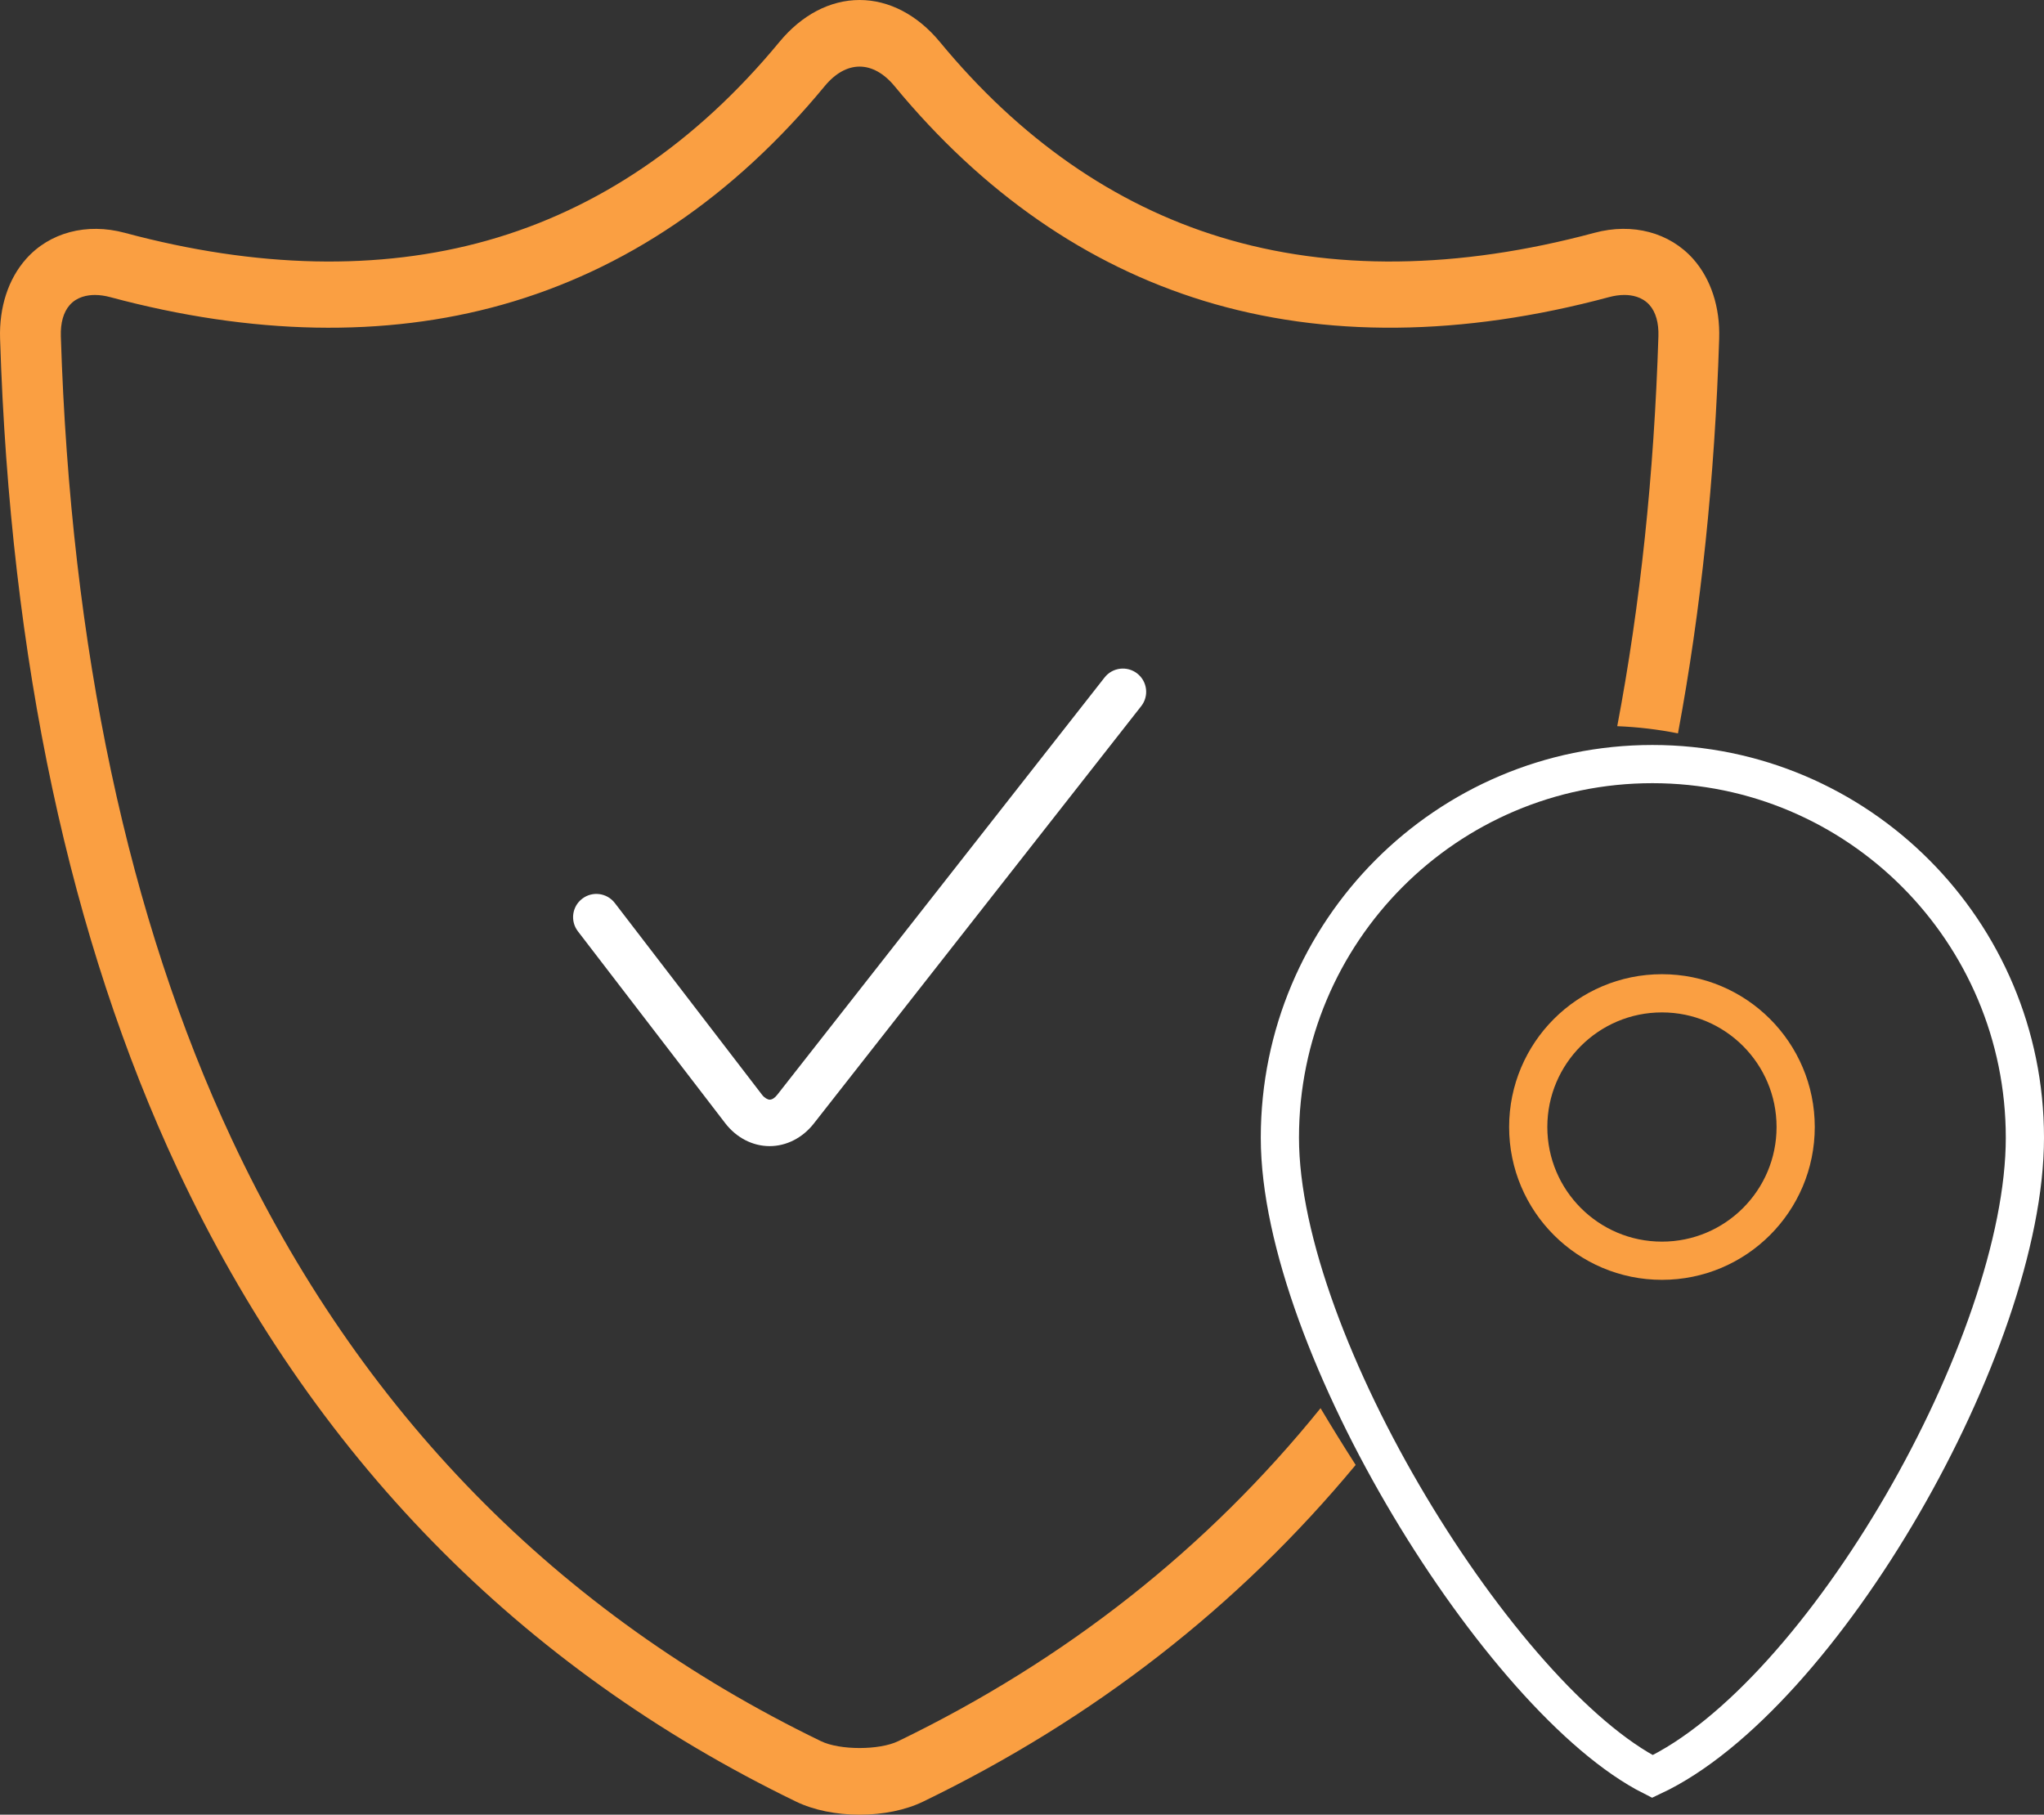
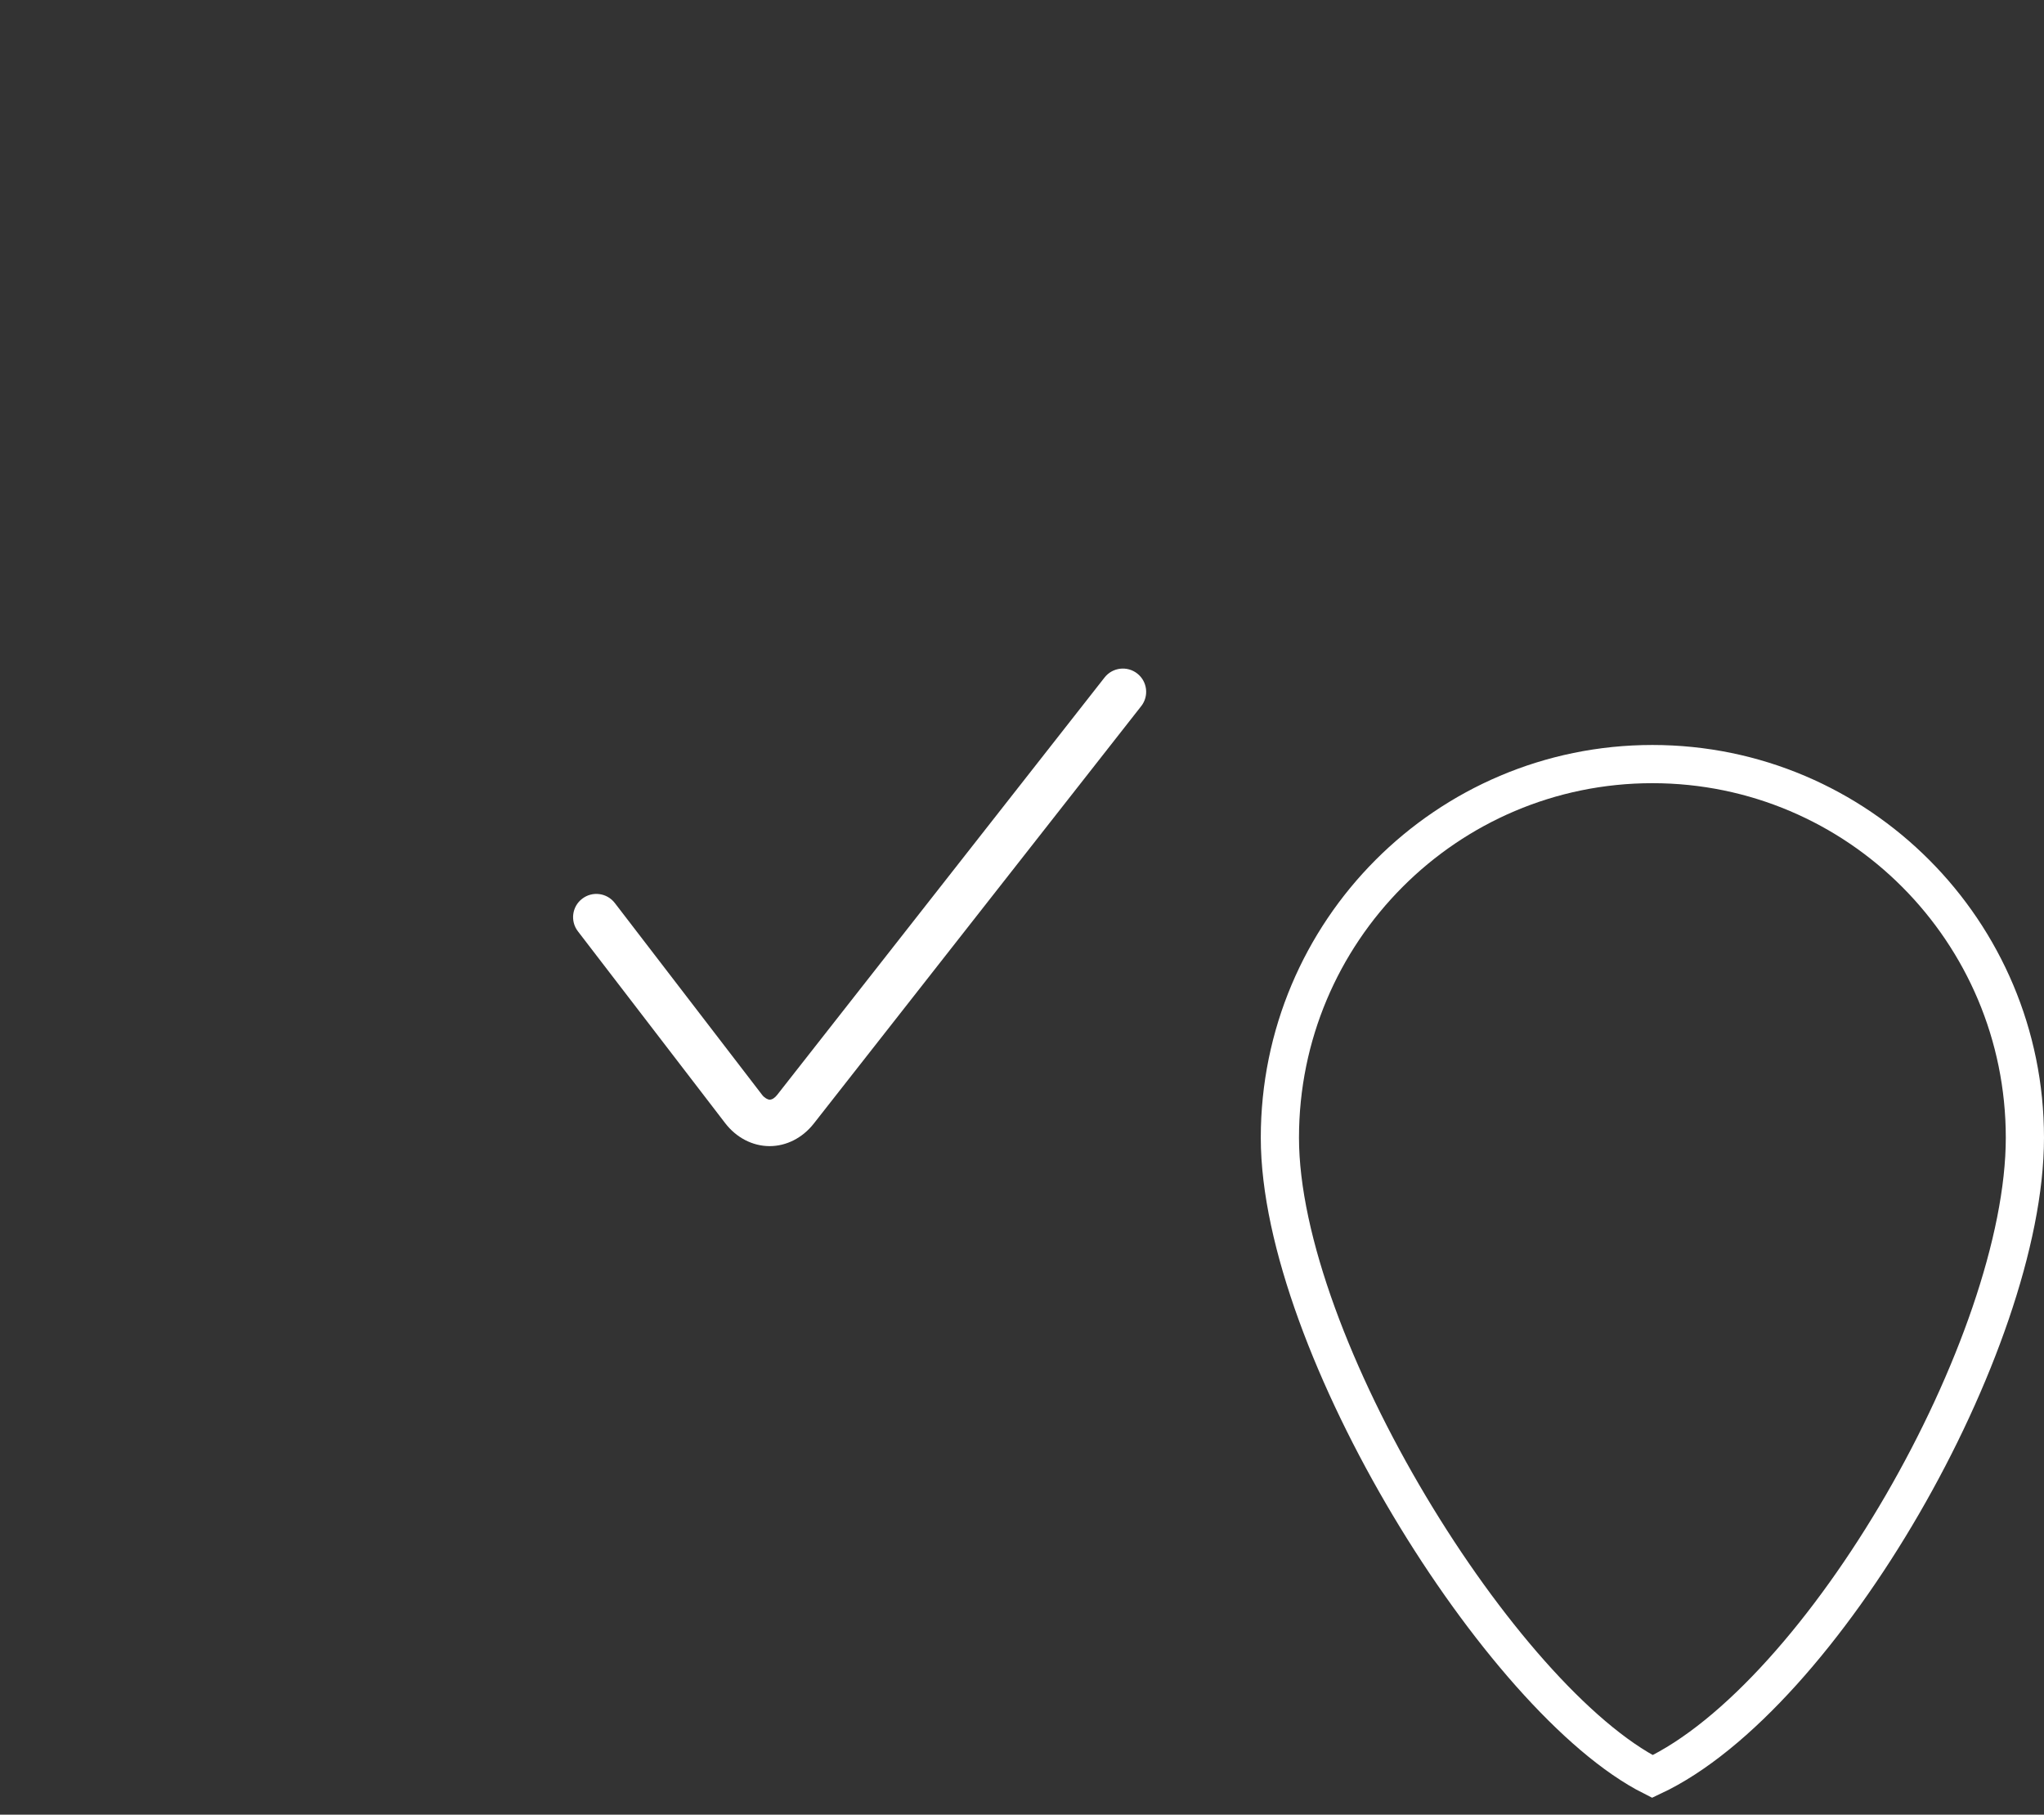
<svg xmlns="http://www.w3.org/2000/svg" width="107px" height="95px" viewBox="0 0 107 95" version="1.1">
  <rect x="0" y="0" width="107" height="95" fill="#333333" stroke="none" />
  <title>Group 9</title>
  <desc>Created with Sketch.</desc>
  <g id="UI" stroke="none" stroke-width="1" fill="none" fill-rule="evenodd">
    <g id="Landing-Músicos--1" transform="translate(-1145, -1983)">
      <g id="Group-13" transform="translate(-1, 1822)">
        <g id="Group-3" transform="translate(174, 160)">
          <g id="Group-9" transform="translate(972, 1)">
            <path d="M59.533,35.259 C59.004,34.845 58.238,34.937 57.823,35.466 L40.682,57.32 C40.556,57.481 40.416,57.568 40.288,57.568 C40.189,57.565 40.019,57.478 39.894,57.315 L32.185,47.274 C31.774,46.739 31.011,46.639 30.477,47.049 C29.943,47.456 29.842,48.221 30.252,48.754 L37.961,58.796 C38.545,59.556 39.388,59.995 40.274,60 C40.279,60 40.283,60 40.288,60 C41.169,60 42.01,59.57 42.6,58.82 L59.741,36.966 C60.156,36.438 60.062,35.673 59.533,35.259 Z" id="Shape" fill="#FFFFFF" fill-rule="nonzero" />
-             <path d="M70.967,76.69 C64.833,84.089 57.26,89.99 48.316,94.319 C47.411,94.757 46.232,95 45,95 C43.766,95 42.588,94.757 41.681,94.319 C27.198,87.303 16.304,76.17 9.304,61.226 C3.664,49.185 0.534,34.548 0.004,17.724 C-0.047,16.081 0.435,14.605 1.363,13.558 C2.592,12.171 4.535,11.652 6.533,12.189 C13.436,14.044 19.856,14.184 25.504,12.592 C31.308,10.959 36.454,7.461 40.8,2.197 C41.968,0.78 43.458,0 44.999,0 C46.538,0 48.03,0.78 49.2,2.195 C53.389,7.274 58.329,10.712 63.879,12.41 C69.682,14.19 76.309,14.113 83.466,12.188 C85.46,11.651 87.403,12.171 88.637,13.558 C89.565,14.606 90.048,16.084 89.996,17.724 C89.766,25.037 89.044,31.938 87.839,38.392 C86.805,38.186 85.743,38.059 84.66,38.016 C85.866,31.662 86.587,24.846 86.815,17.603 C86.837,16.9 86.676,16.335 86.348,15.966 C85.963,15.533 85.419,15.441 85.03,15.441 C84.777,15.441 84.508,15.48 84.231,15.554 C76.533,17.622 69.352,17.689 63.018,15.749 C56.878,13.869 51.433,10.089 46.832,4.514 C45.7,3.144 44.296,3.145 43.168,4.513 C38.397,10.294 32.721,14.141 26.301,15.949 C20.141,17.684 13.19,17.548 5.77,15.555 C5.491,15.48 5.221,15.442 4.969,15.442 C4.58,15.442 4.035,15.533 3.651,15.967 C3.324,16.336 3.163,16.901 3.185,17.604 C3.699,33.916 6.711,48.064 12.139,59.65 C18.8,73.869 29.174,84.465 42.975,91.15 C43.961,91.63 46.032,91.63 47.022,91.15 C55.804,86.899 63.196,81.064 69.129,73.719 C69.721,74.713 70.337,75.707 70.967,76.69 Z" id="Combined-Shape" fill="#FA9F42" fill-rule="nonzero" />
            <g id="Group-6-Copy" transform="translate(67, 40)" stroke-linecap="round" stroke-width="2">
              <path d="M39,19.559 C39,30.362 28.392,48.831 19.501,53 C11.586,49.015 0,30.362 0,19.559 C0,8.758 8.731,0 19.501,0 C30.269,0 39,8.758 39,19.559 Z" id="Stroke-17" stroke="#FFFFFF" />
-               <path d="M27,18.999 C27,22.865 23.867,26 20,26 C16.133,26 13,22.865 13,18.999 C13,15.135 16.133,12 20,12 C23.867,12 27,15.135 27,18.999 Z" id="Stroke-19" stroke="#FA9F42" />
            </g>
          </g>
        </g>
      </g>
    </g>
  </g>
</svg>